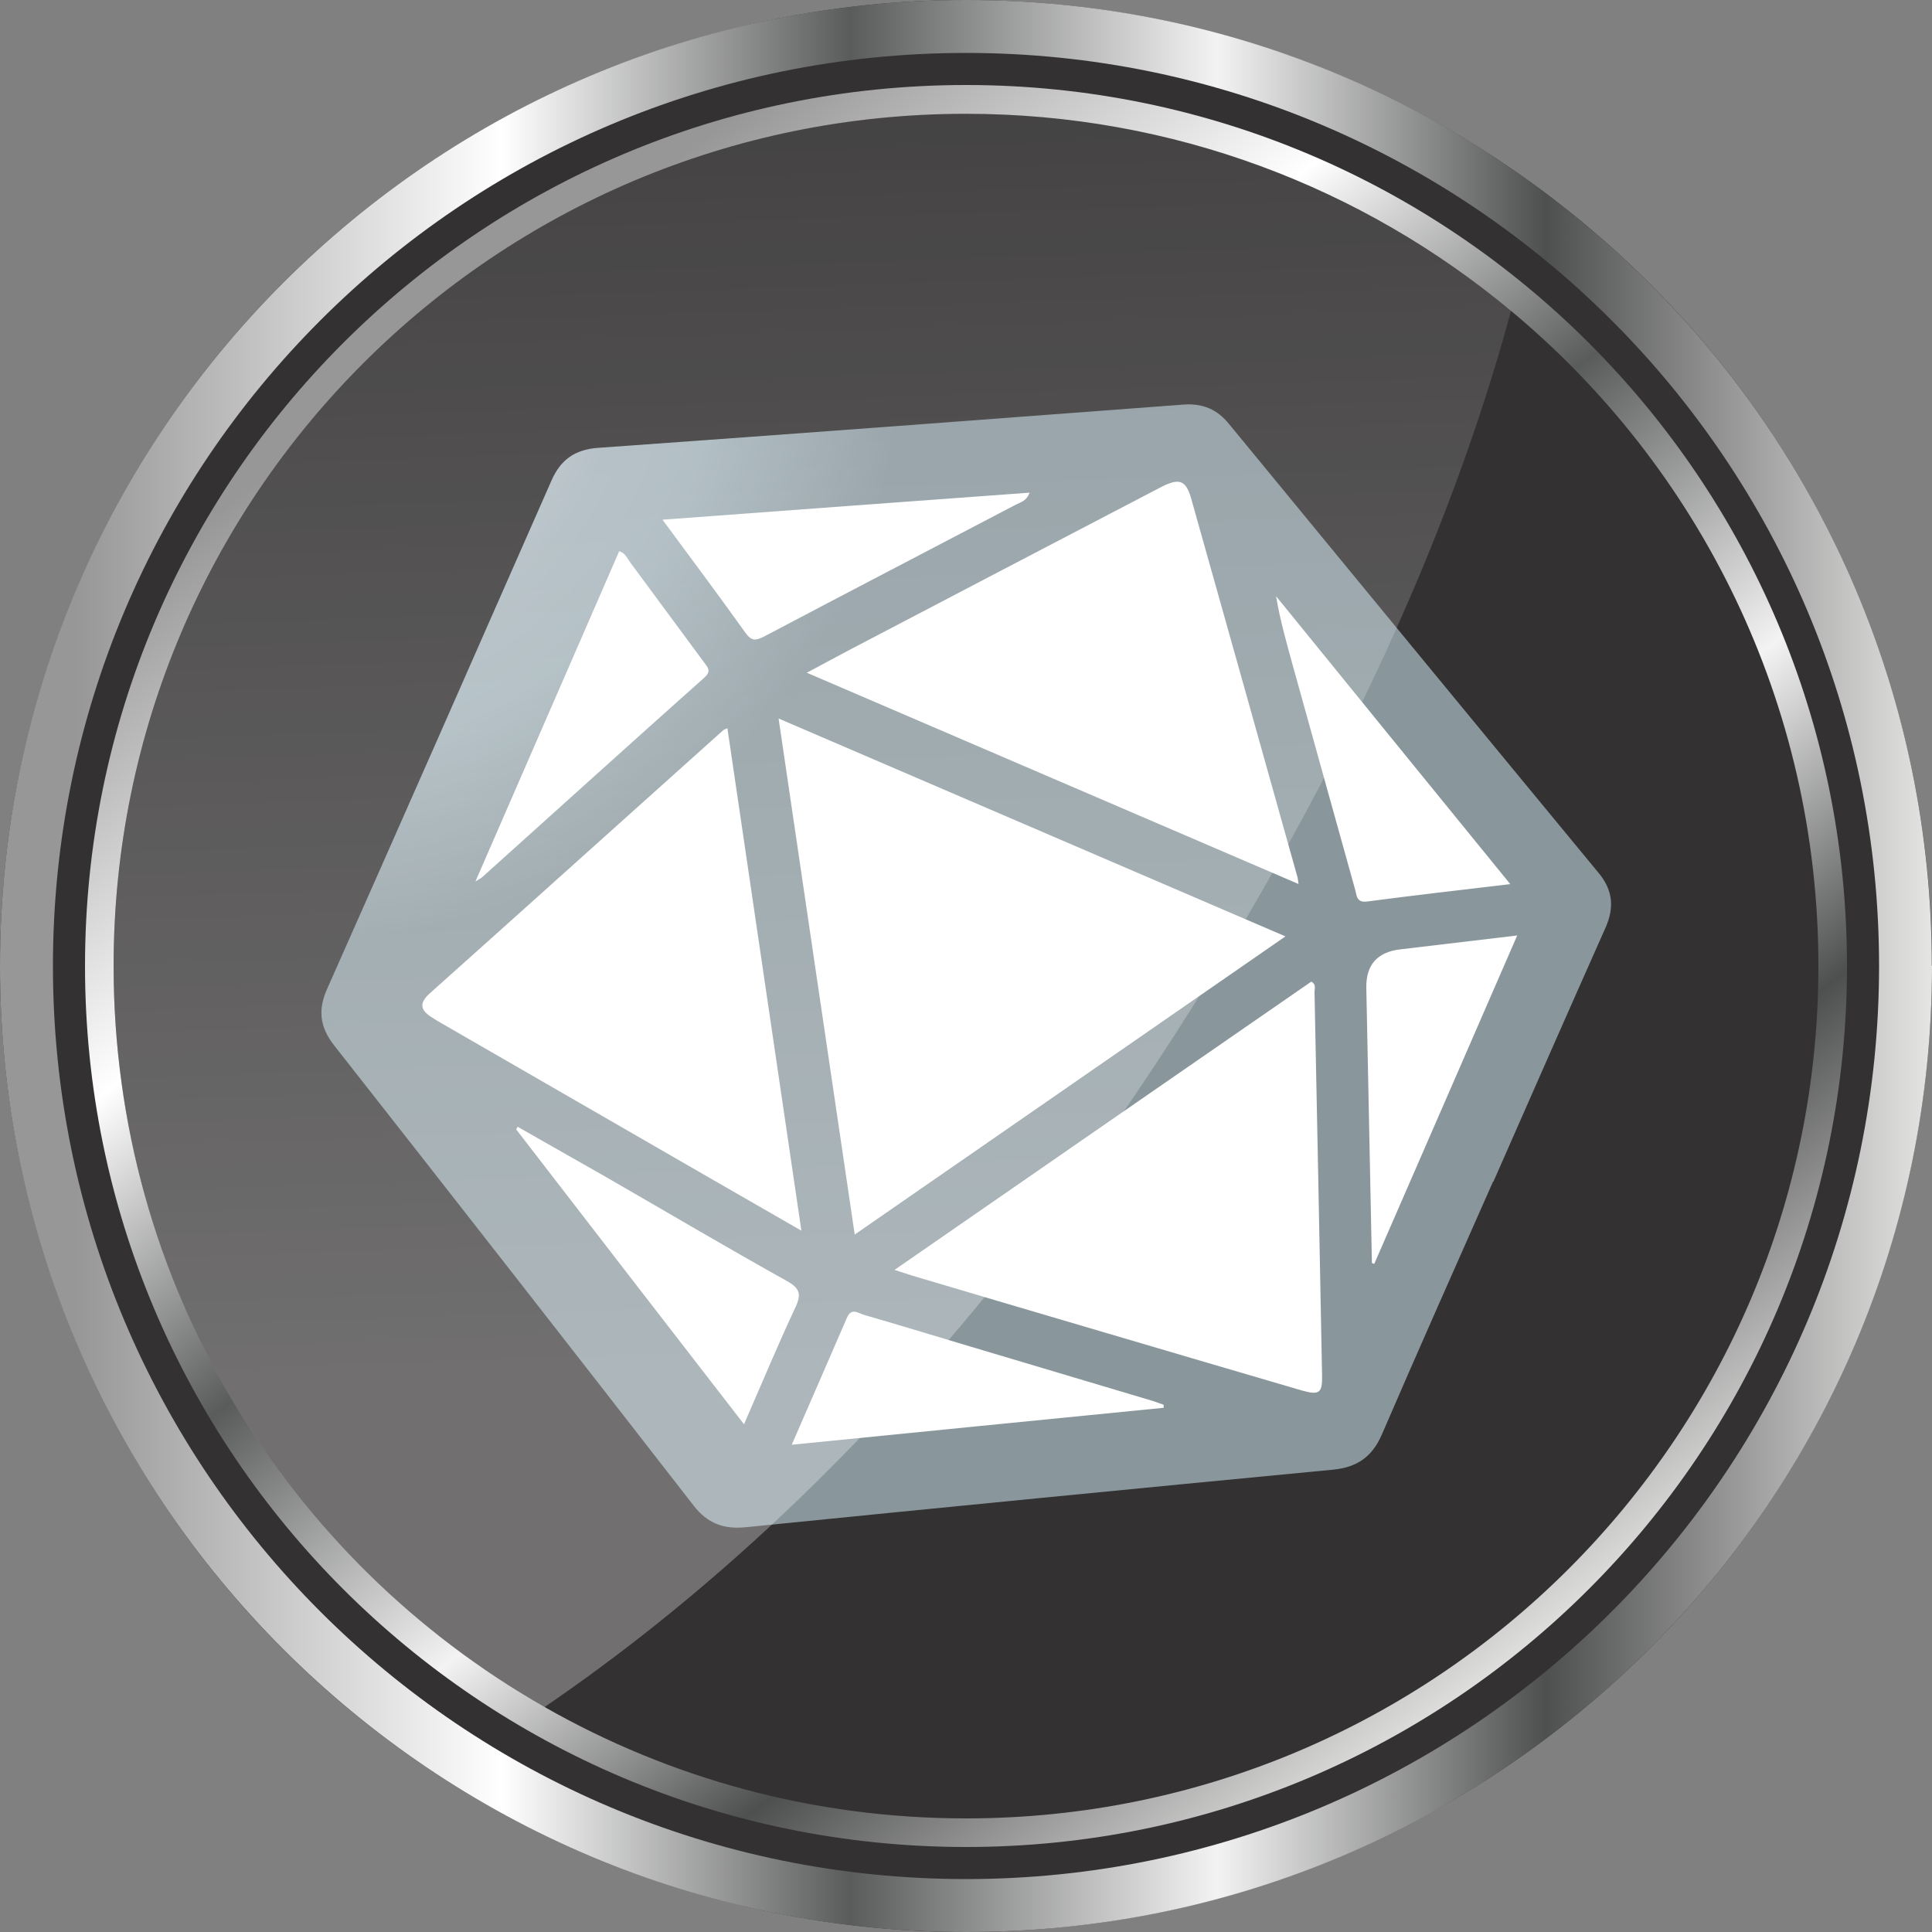
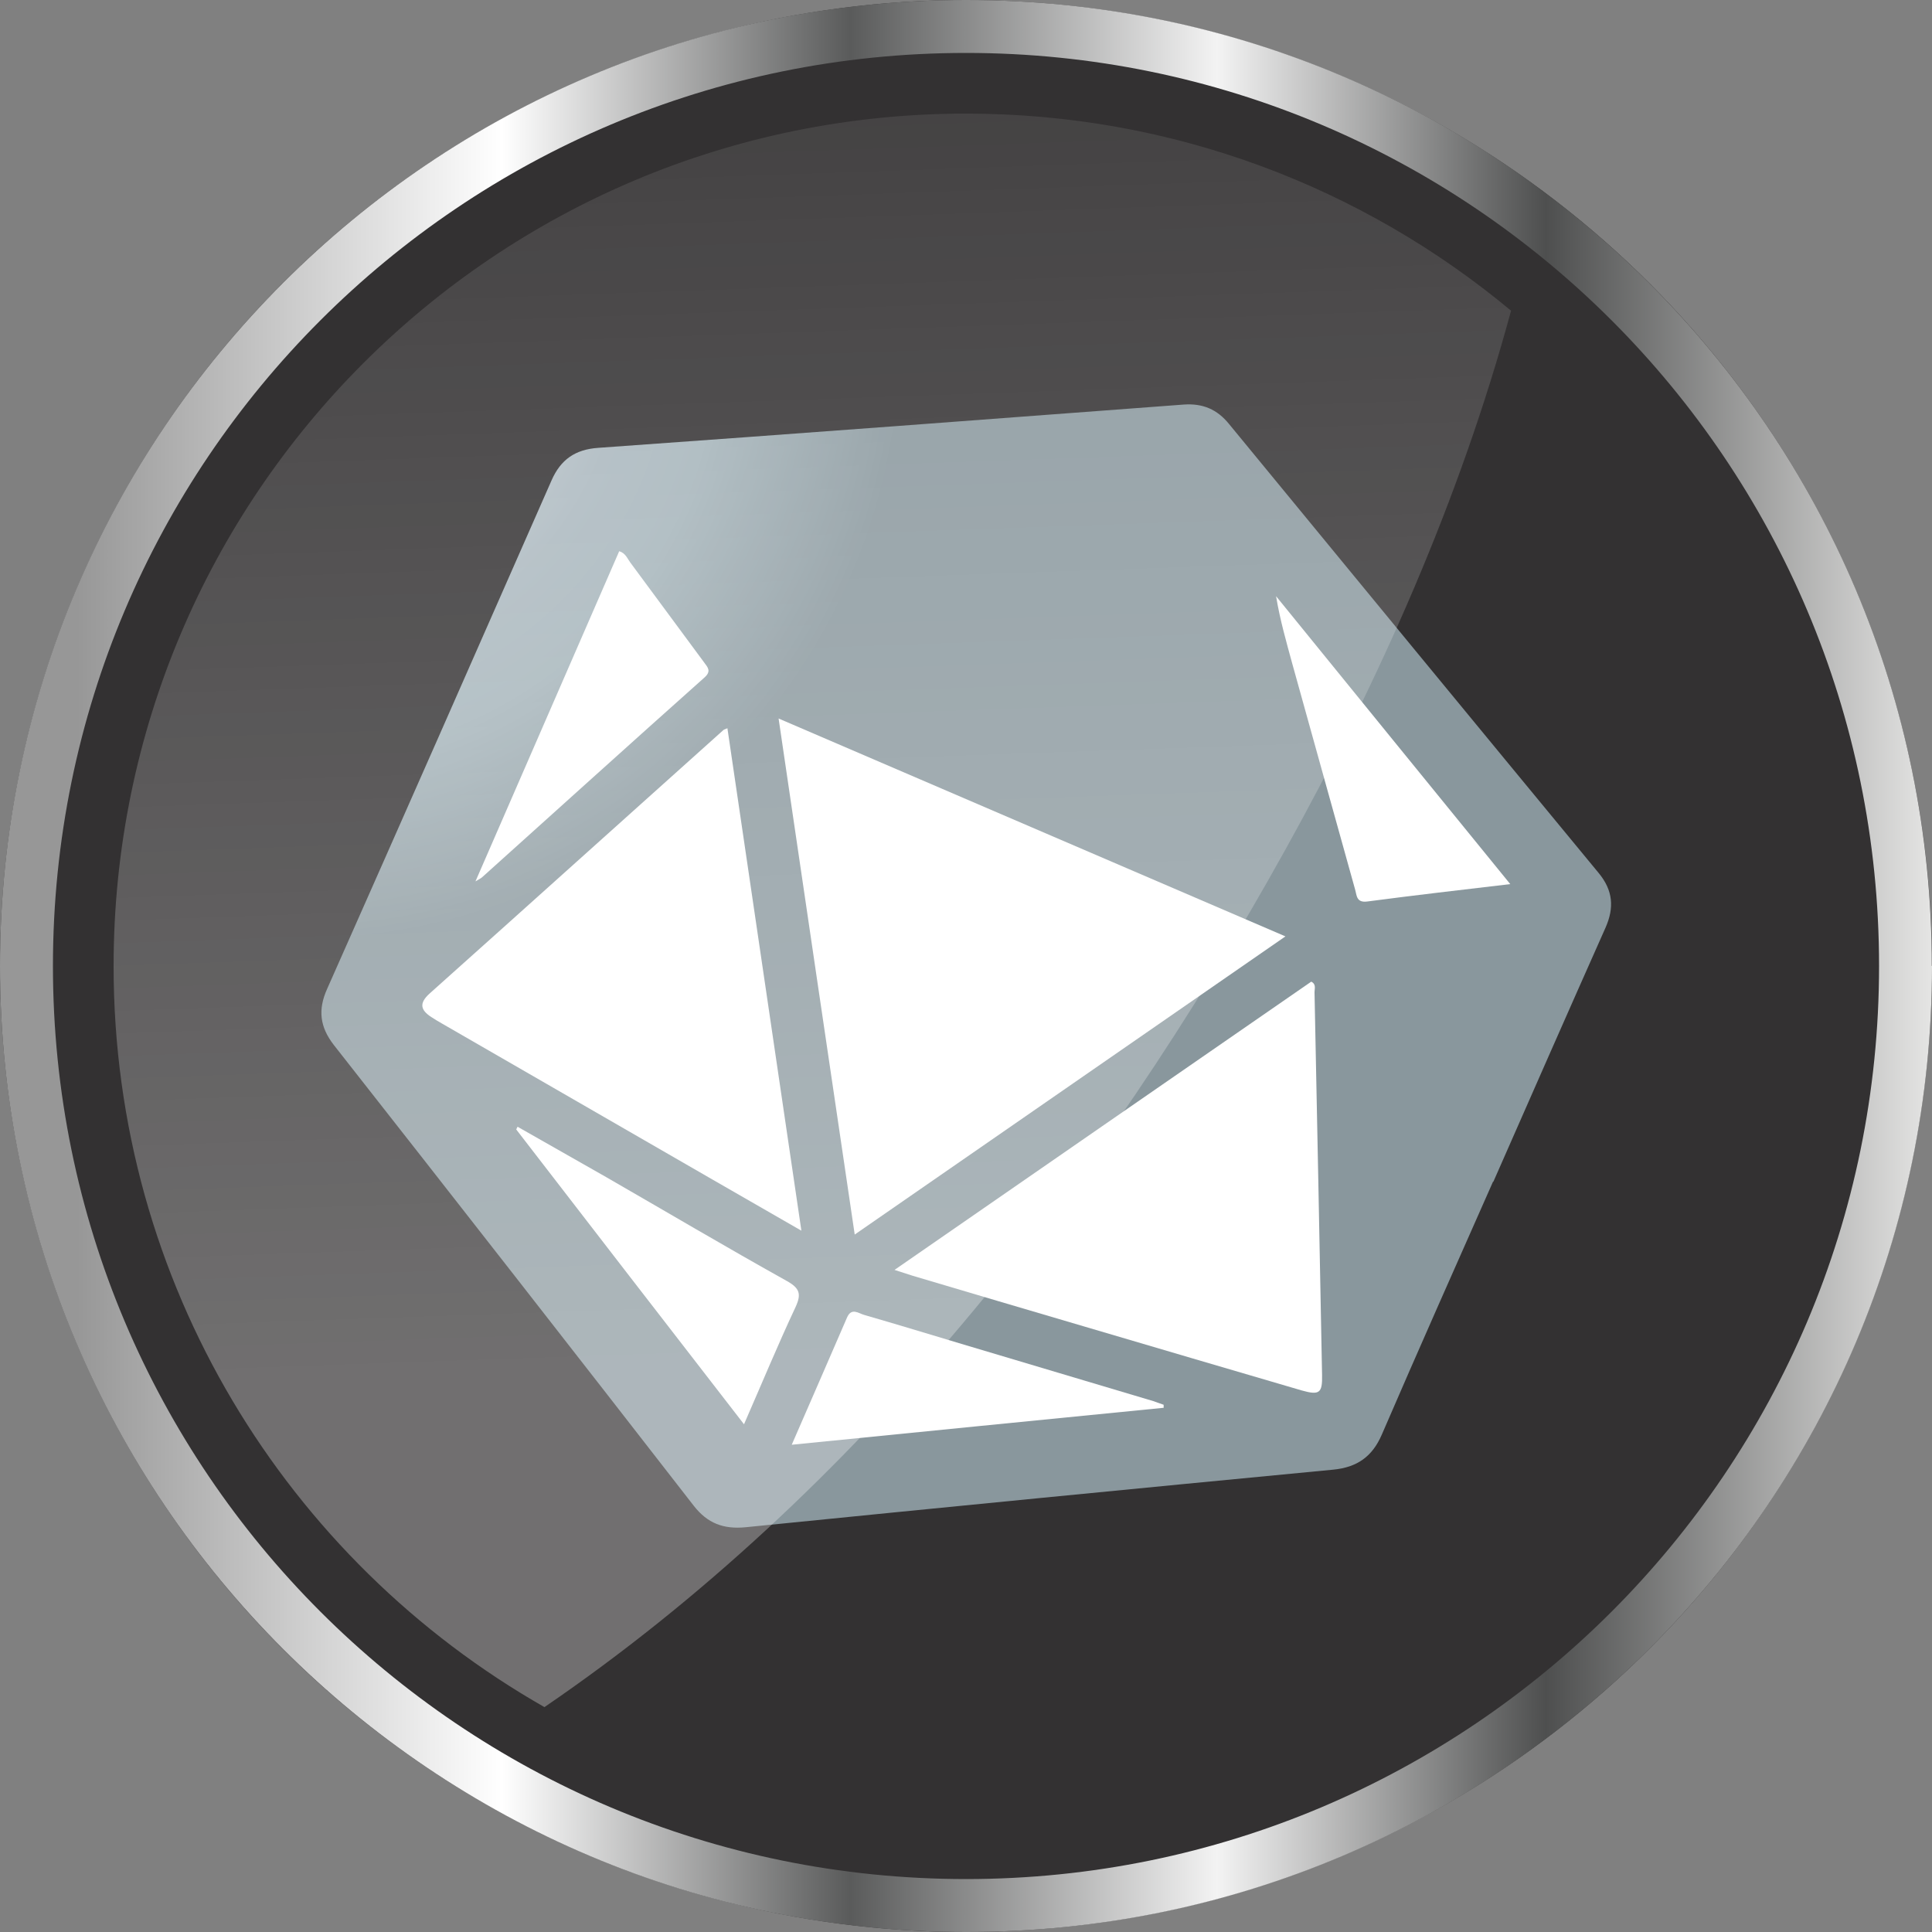
<svg xmlns="http://www.w3.org/2000/svg" xmlns:xlink="http://www.w3.org/1999/xlink" id="Layer_1" data-name="Layer 1" viewBox="0 0 100 100">
  <rect x="0" y="0" width="100" height="100" fill="#808080" stroke="none" />
  <defs>
    <radialGradient id="radial-gradient" cx="-3041.83" cy="102.37" fx="-3041.83" fy="102.37" r=".08" gradientTransform="translate(1127748.65 434696.62) rotate(22.98) scale(397.11 391.76)" gradientUnits="userSpaceOnUse">
      <stop offset="0" stop-color="#eaeeee" />
      <stop offset=".13" stop-color="#d6dcdf" />
      <stop offset=".35" stop-color="#bbc5cb" />
      <stop offset=".54" stop-color="#aab7be" />
      <stop offset=".69" stop-color="#a5b4ba" />
      <stop offset="1" stop-color="#89979d" />
    </radialGradient>
    <linearGradient id="linear-gradient" x1="0" y1="47.89" x2="100" y2="47.89" gradientTransform="translate(0 97.89) scale(1 -1)" gradientUnits="userSpaceOnUse">
      <stop offset=".04" stop-color="#979797" />
      <stop offset=".26" stop-color="#fff" />
      <stop offset=".44" stop-color="#5a5b5b" />
      <stop offset=".63" stop-color="#f3f3f3" />
      <stop offset=".8" stop-color="#4e4f4f" />
      <stop offset="1" stop-color="#e5e5e4" />
    </linearGradient>
    <linearGradient id="linear-gradient-2" x1="21.99" y1="84.32" x2="78.31" y2="11.08" xlink:href="#linear-gradient" />
    <linearGradient id="linear-gradient-3" x1="40.19" y1="117.48" x2="43.31" y2="28.16" gradientTransform="translate(0 97.89) scale(1 -1)" gradientUnits="userSpaceOnUse">
      <stop offset="0" stop-color="#fff" stop-opacity="0" />
      <stop offset="1" stop-color="#fff" />
    </linearGradient>
  </defs>
  <g style="isolation: isolate;">
    <g id="Layer_1-2" data-name="Layer 1">
      <g>
        <circle cx="50" cy="50" r="50" style="fill: #333132; stroke-width: 0px;" />
        <g>
          <path d="M77.28,61.16c-1.93,4.36-3.87,8.72-5.76,13.1-.49,1.13-1.27,1.69-2.52,1.81-10.14.97-20.27,1.96-30.41,2.98-1.14.11-1.97-.2-2.68-1.11-6.19-7.97-12.4-15.92-18.63-23.85-.73-.94-.83-1.83-.35-2.9,3.89-8.77,7.76-17.55,11.62-26.33.47-1.07,1.22-1.6,2.42-1.68,10.1-.72,20.2-1.48,30.3-2.24.99-.07,1.73.25,2.34,1,6.37,7.75,12.75,15.51,19.14,23.25.74.9.81,1.79.35,2.83-1.95,4.38-3.88,8.77-5.81,13.16h0v-.02Z" style="fill: url(#radial-gradient); stroke-width: 0px;" />
          <path d="M66.53,48.47c-7.47,5.17-14.84,10.27-22.29,15.43-1.32-8.95-2.63-17.78-3.94-26.71,8.78,3.78,17.46,7.5,26.24,11.28h-.01Z" style="fill: #fff; stroke-width: 0px;" />
          <path d="M37.65,37.69c1.27,8.63,2.54,17.24,3.83,26.01-1.63-.94-3.11-1.79-4.59-2.64-4.67-2.7-9.34-5.38-14.01-8.08-.19-.11-.38-.22-.56-.34-.55-.36-.64-.71-.09-1.21,5.08-4.54,10.14-9.1,15.21-13.64.03-.03.08-.04.22-.1h-.01Z" style="fill: #fff; stroke-width: 0px;" />
          <path d="M46.3,65.73c7.27-5.03,14.42-9.98,21.57-14.92.28.14.16.39.17.58.14,6.59.26,13.19.39,19.78.02.93-.13,1.06-1.05.8-3.77-1.1-7.52-2.21-11.29-3.32-2.95-.87-5.91-1.74-8.86-2.62-.26-.08-.52-.17-.93-.3h0Z" style="fill: #fff; stroke-width: 0px;" />
-           <path d="M67.22,45.76c-8.51-3.66-16.91-7.27-25.46-10.94.77-.41,1.45-.78,2.13-1.14,5.38-2.82,10.77-5.63,16.15-8.44.99-.52,1.34-.41,1.62.58,1.84,6.53,3.67,13.06,5.5,19.59.02.07.02.15.05.34h0Z" style="fill: #fff; stroke-width: 0px;" />
          <path d="M32.05,28.53c.33.1.42.38.57.58,1.28,1.72,2.54,3.45,3.82,5.17.2.27.39.46.02.79-3.85,3.43-7.67,6.89-11.51,10.34-.07.06-.16.1-.34.21,2.51-5.77,4.97-11.42,7.44-17.09Z" style="fill: #fff; stroke-width: 0px;" />
          <path d="M26.79,58.32c1.53.87,3.06,1.74,4.59,2.61,3.11,1.79,6.2,3.62,9.34,5.37.68.38.77.68.45,1.37-.91,1.94-1.73,3.92-2.66,6.05-3.98-5.14-7.89-10.2-11.79-15.26.02-.05.05-.1.07-.14h0Z" style="fill: #fff; stroke-width: 0px;" />
          <path d="M78.18,45.76c-2.54.3-4.98.58-7.4.9-.58.08-.55-.31-.64-.62-1.09-3.89-2.16-7.78-3.25-11.68-.31-1.14-.64-2.28-.84-3.5,4.01,4.93,8.01,9.86,12.12,14.9h0Z" style="fill: #fff; stroke-width: 0px;" />
          <path d="M60.2,72.87c-6.37.63-12.73,1.26-19.22,1.91.98-2.26,1.93-4.42,2.86-6.58.23-.54.6-.22.89-.14,1.73.5,3.44,1.02,5.17,1.54,3.26.98,6.53,1.94,9.79,2.92.19.06.35.13.54.19v.16h-.03Z" style="fill: #fff; stroke-width: 0px;" />
-           <path d="M53.29,25.5c-.16.44-.46.49-.69.61-4.35,2.28-8.7,4.54-13.04,6.83-.43.22-.65.26-.97-.18-1.39-1.94-2.82-3.86-4.3-5.86,6.36-.47,12.63-.94,19-1.4h0Z" style="fill: #fff; stroke-width: 0px;" />
-           <path d="M71.01,65.37c-.1-4.74-.19-9.49-.29-14.24-.02-1.18.56-1.85,1.75-1.99,1.99-.24,3.98-.47,6.06-.72-2.49,5.74-4.95,11.37-7.4,17-.04-.02-.09-.03-.13-.05h.01Z" style="fill: #fff; stroke-width: 0px;" />
        </g>
        <g style="mix-blend-mode: screen;">
          <g style="mix-blend-mode: screen;">
            <g>
              <path d="M100,50c0,27.61-22.38,50-49.99,50S0,77.61,0,50,22.39,0,50,0s49.99,22.38,49.99,49.99h0ZM50,2.74C23.9,2.74,2.74,23.9,2.74,50s21.16,47.26,47.26,47.26,47.26-21.16,47.26-47.26S76.1,2.74,50,2.74Z" style="fill: url(#linear-gradient); stroke-width: 0px;" />
-               <path d="M95.6,50c0,25.18-20.41,45.6-45.6,45.6S4.4,75.18,4.4,50,24.82,4.4,50,4.4s45.6,20.41,45.6,45.6ZM78.21,16.09c-7.65-6.37-17.48-10.2-28.21-10.2-24.37-.01-44.12,19.74-44.12,44.11,0,16.43,8.98,30.76,22.3,38.35,6.43,3.67,13.88,5.77,21.82,5.77,24.37,0,44.12-19.75,44.12-44.12,0-13.64-6.19-25.83-15.91-33.91Z" style="fill: url(#linear-gradient-2); stroke-width: 0px;" />
              <path d="M78.21,16.09c-2.64,9.74-6.78,19.06-11.67,27.87-9.57,17.25-22.15,33.33-38.36,44.4-13.32-7.59-22.3-21.92-22.3-38.35,0-24.38,19.75-44.13,44.12-44.13,10.73,0,20.56,3.83,28.21,10.2h0Z" style="fill: url(#linear-gradient-3); isolation: isolate; mix-blend-mode: lighten; opacity: .3; stroke-width: 0px;" />
            </g>
          </g>
        </g>
      </g>
    </g>
  </g>
</svg>